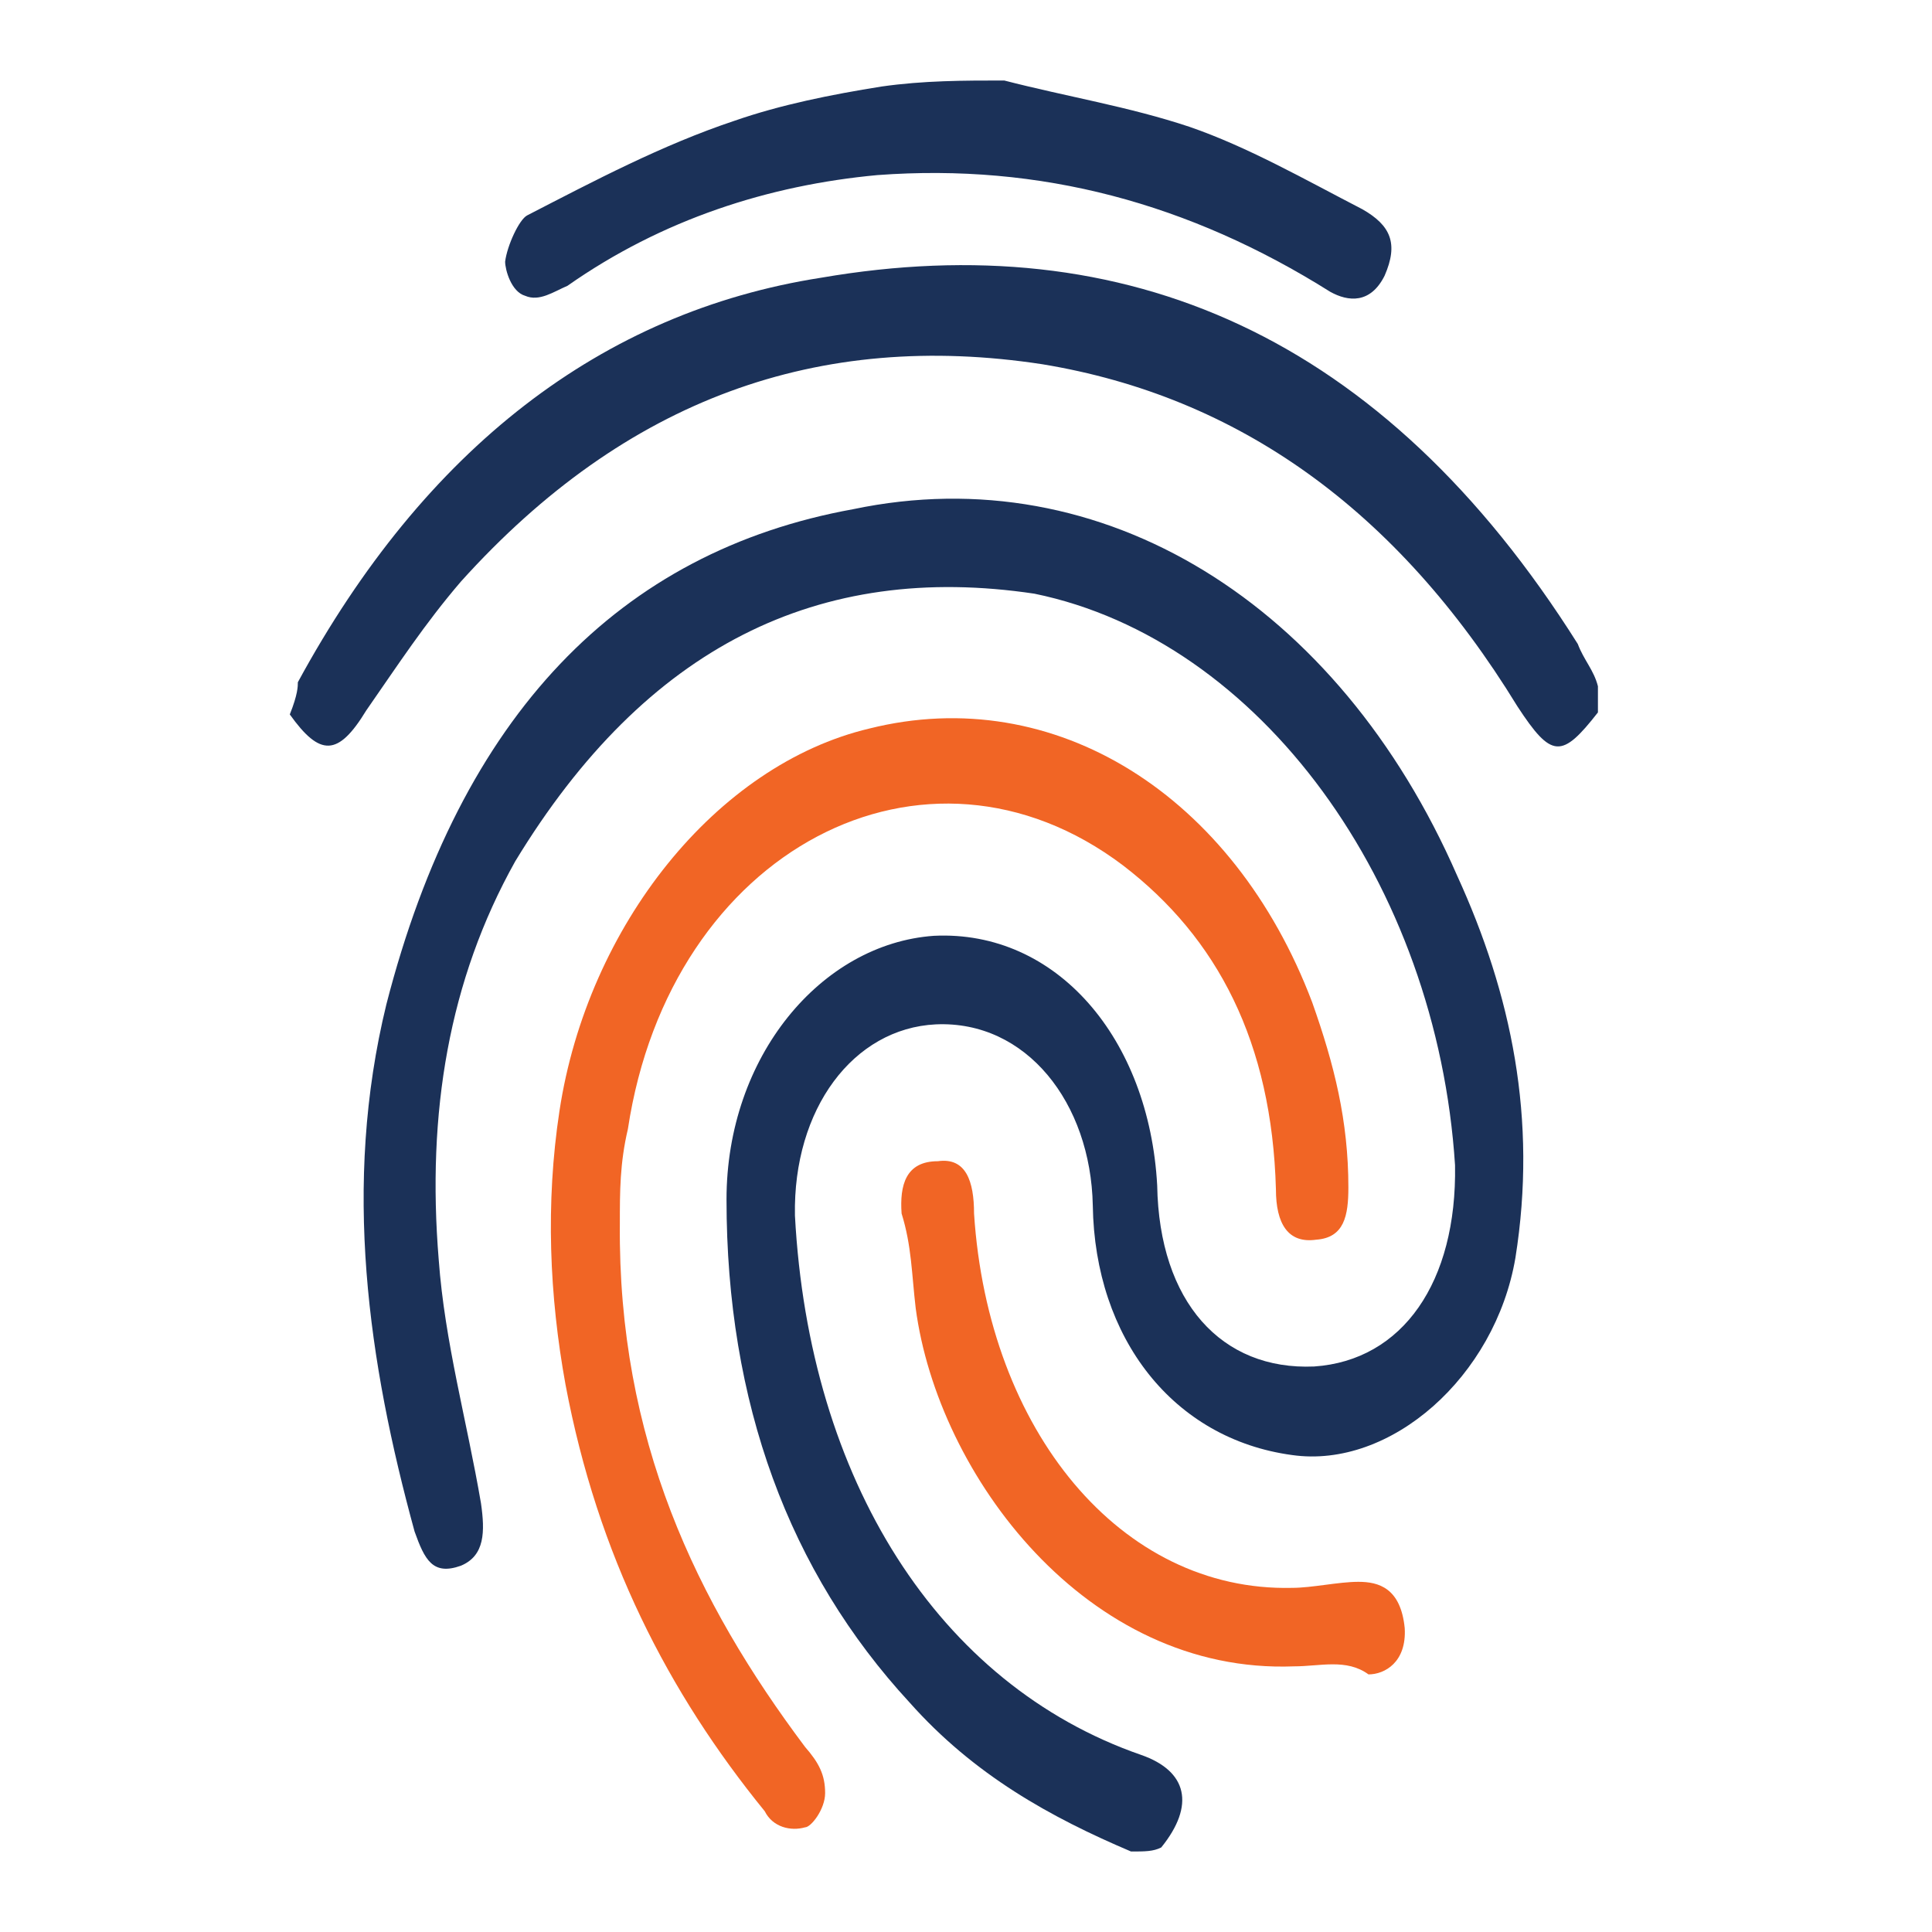
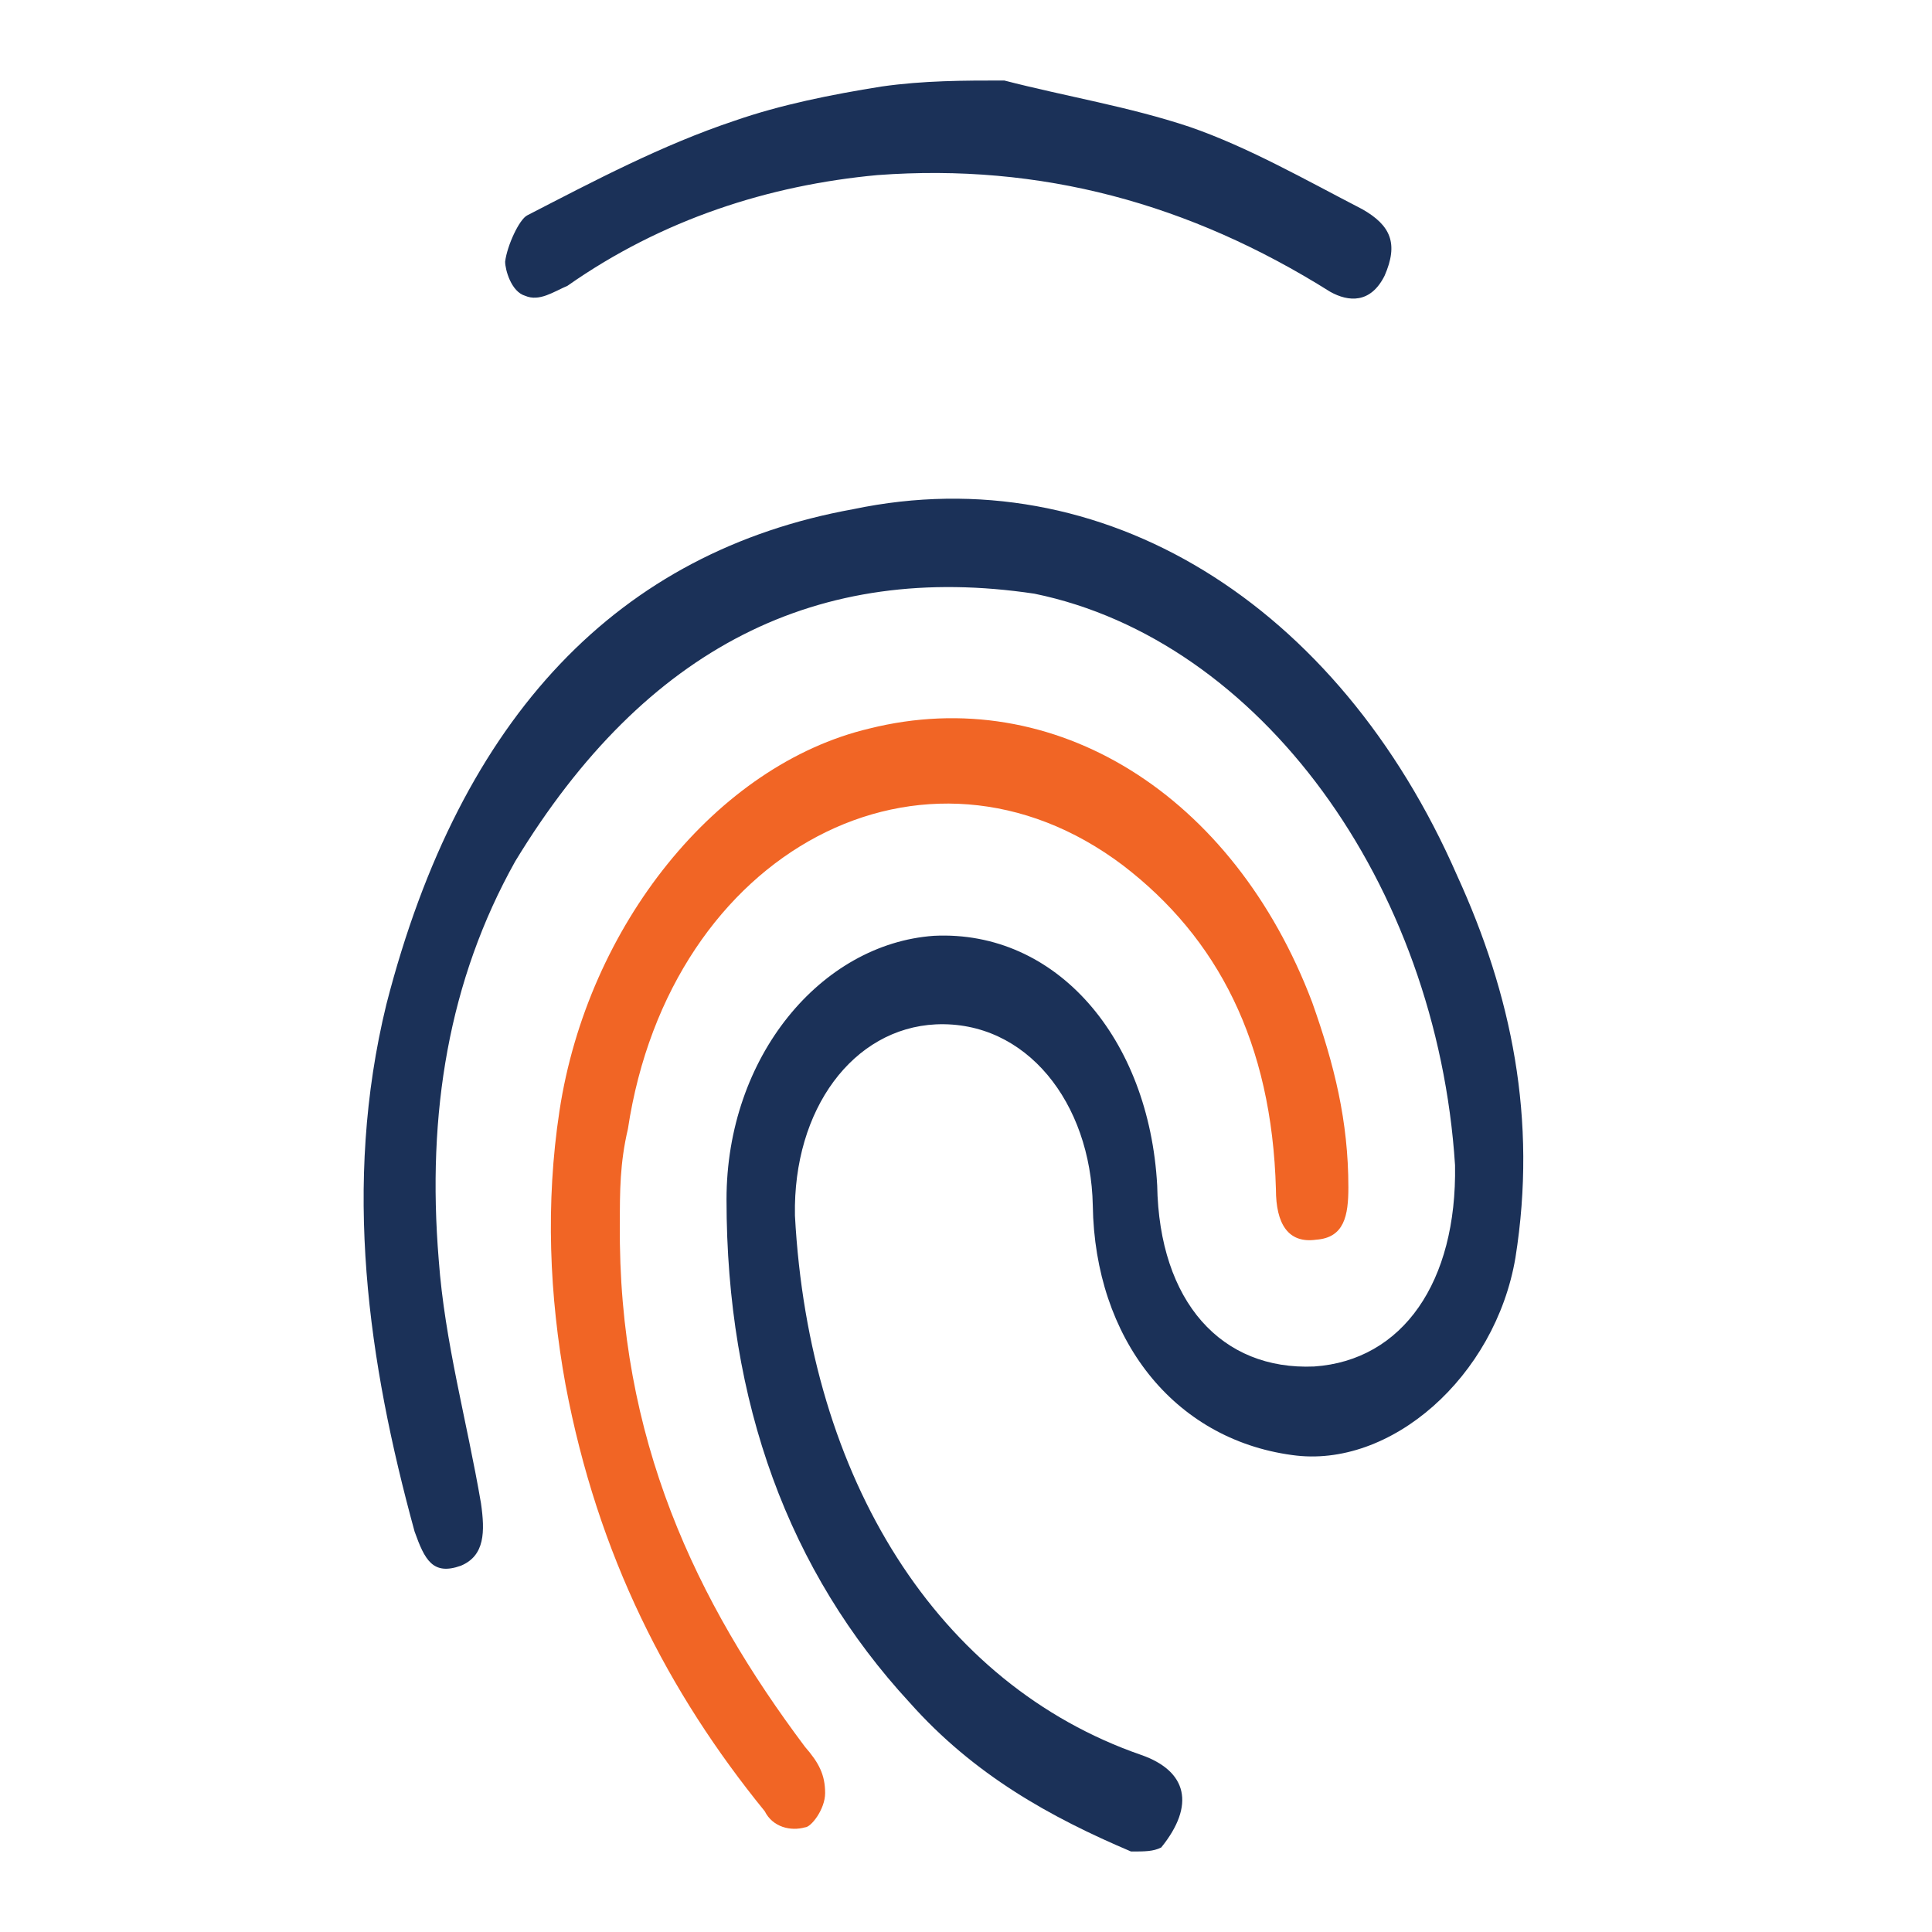
<svg xmlns="http://www.w3.org/2000/svg" version="1.1" id="Layer_1" x="0px" y="0px" viewBox="0 0 96 96" style="enable-background:new 0 0 96 96;" xml:space="preserve">
  <style type="text/css">
	.st0{fill:none;}
	.st1{fill:#1B3158;}
	.st2{fill:#F16525;}
</style>
-   <path class="st0" d="M45.8,49.1" />
  <path class="st1" d="M56.2,92c-4-1.7-7.8-3.8-11-7.4c-6-6.5-9.1-14.9-9.1-25c0-7.1,4.7-12.7,10.3-13.1c6.1-0.3,10.7,5.1,11.1,12.4  c0.1,5.8,3.2,9.2,7.8,9c4.4-0.3,7.1-4.2,7-10c-0.9-14-9.7-26.1-20.9-28.4c-10.7-1.6-19.3,2.6-25.8,13.3c-3.3,5.9-4.4,12.5-3.8,19.8  c0.3,4.1,1.4,8,2.1,12.1c0.2,1.4,0.2,2.6-1,3.1c-1.4,0.5-1.8-0.3-2.3-1.7c-2.3-8.4-3.6-17.2-1.4-26.2c3.7-14.4,11.6-22.5,23.2-24.6  c12.4-2.6,24.1,4.7,30,18.2c2.7,5.9,4,12.1,2.9,19c-1,5.9-6.2,10.5-11.1,9.8c-5.9-0.8-9.8-5.8-9.9-12.4c-0.1-5.1-3.3-9.2-7.8-9  c-4.1,0.2-7.1,4.2-7,9.5c0.7,13.1,7.1,23.3,17.2,26.8c2.3,0.8,2.7,2.5,1,4.6C57.3,92,56.9,92,56.2,92z" />
-   <path class="st1" d="M14.8,33.9c6.3-11.6,15.1-18.4,26-20.1c15.1-2.6,27.9,2.8,37.6,18.2c0.3,0.8,0.8,1.3,1,2.1c0,0.3,0,0.8,0,1.3  c-1.8,2.3-2.3,2.3-4-0.3c-6-9.8-13.9-15.4-23.6-17c-11.1-1.7-20.7,1.7-28.9,10.8c-1.8,2.1-3.1,4.1-4.7,6.4c-1.4,2.3-2.3,2.3-3.8,0.2  C14.8,34.5,14.8,34.1,14.8,33.9z" />
  <path class="st1" d="M49.9,4c3.1,0.8,6.2,1.3,9.2,2.3c2.9,1,5.7,2.6,8.6,4.1c1.4,0.8,1.8,1.7,1.1,3.3c-0.7,1.4-1.8,1.3-2.7,0.8  c-7-4.4-14.4-6.4-22.5-5.8c-5.4,0.5-10.7,2.2-15.4,5.5c-0.7,0.3-1.4,0.8-2.1,0.5c-0.7-0.2-1-1.3-1-1.7c0.1-0.8,0.7-2.1,1.1-2.3  C29.5,9,32.9,7.2,36.5,6c2.3-0.8,4.8-1.3,7.3-1.7C45.9,4,47.9,4,49.9,4z" />
  <path class="st2" d="M30.8,60.8c-0.1,10.7,3.8,18.8,9.2,26c0.7,0.8,1,1.4,1,2.3c0,0.8-0.7,1.7-1,1.7c-0.7,0.2-1.6,0-2-0.8  c-4.8-5.9-8.3-12.7-9.9-21.2c-0.8-4.4-1-9-0.3-13.6c1.4-9.2,7.8-17.2,15.4-19c9.2-2.3,18.1,3.3,22,13.6c1.1,3.1,1.8,5.9,1.8,9.2  c0,1.4-0.2,2.5-1.6,2.6c-1.4,0.2-2-0.8-2-2.5c-0.2-7.3-2.9-12.5-7.6-16.1c-9.8-7.4-22.5-0.8-24.6,13.1  C30.8,57.8,30.8,59.2,30.8,60.8z" />
-   <path class="st2" d="M64.3,82.8C54,83.2,46.6,73.3,45.5,65c-0.2-1.7-0.2-3.1-0.7-4.7c-0.1-1.4,0.2-2.6,1.8-2.6  c1.4-0.2,1.8,1,1.8,2.6c0.7,10.8,7.3,18.8,15.8,18.6c1,0,2.3-0.3,3.3-0.3s2.1,0.3,2.3,2.3c0.1,1.7-1,2.3-1.8,2.3  C66.9,82.4,65.6,82.8,64.3,82.8z" />
</svg>